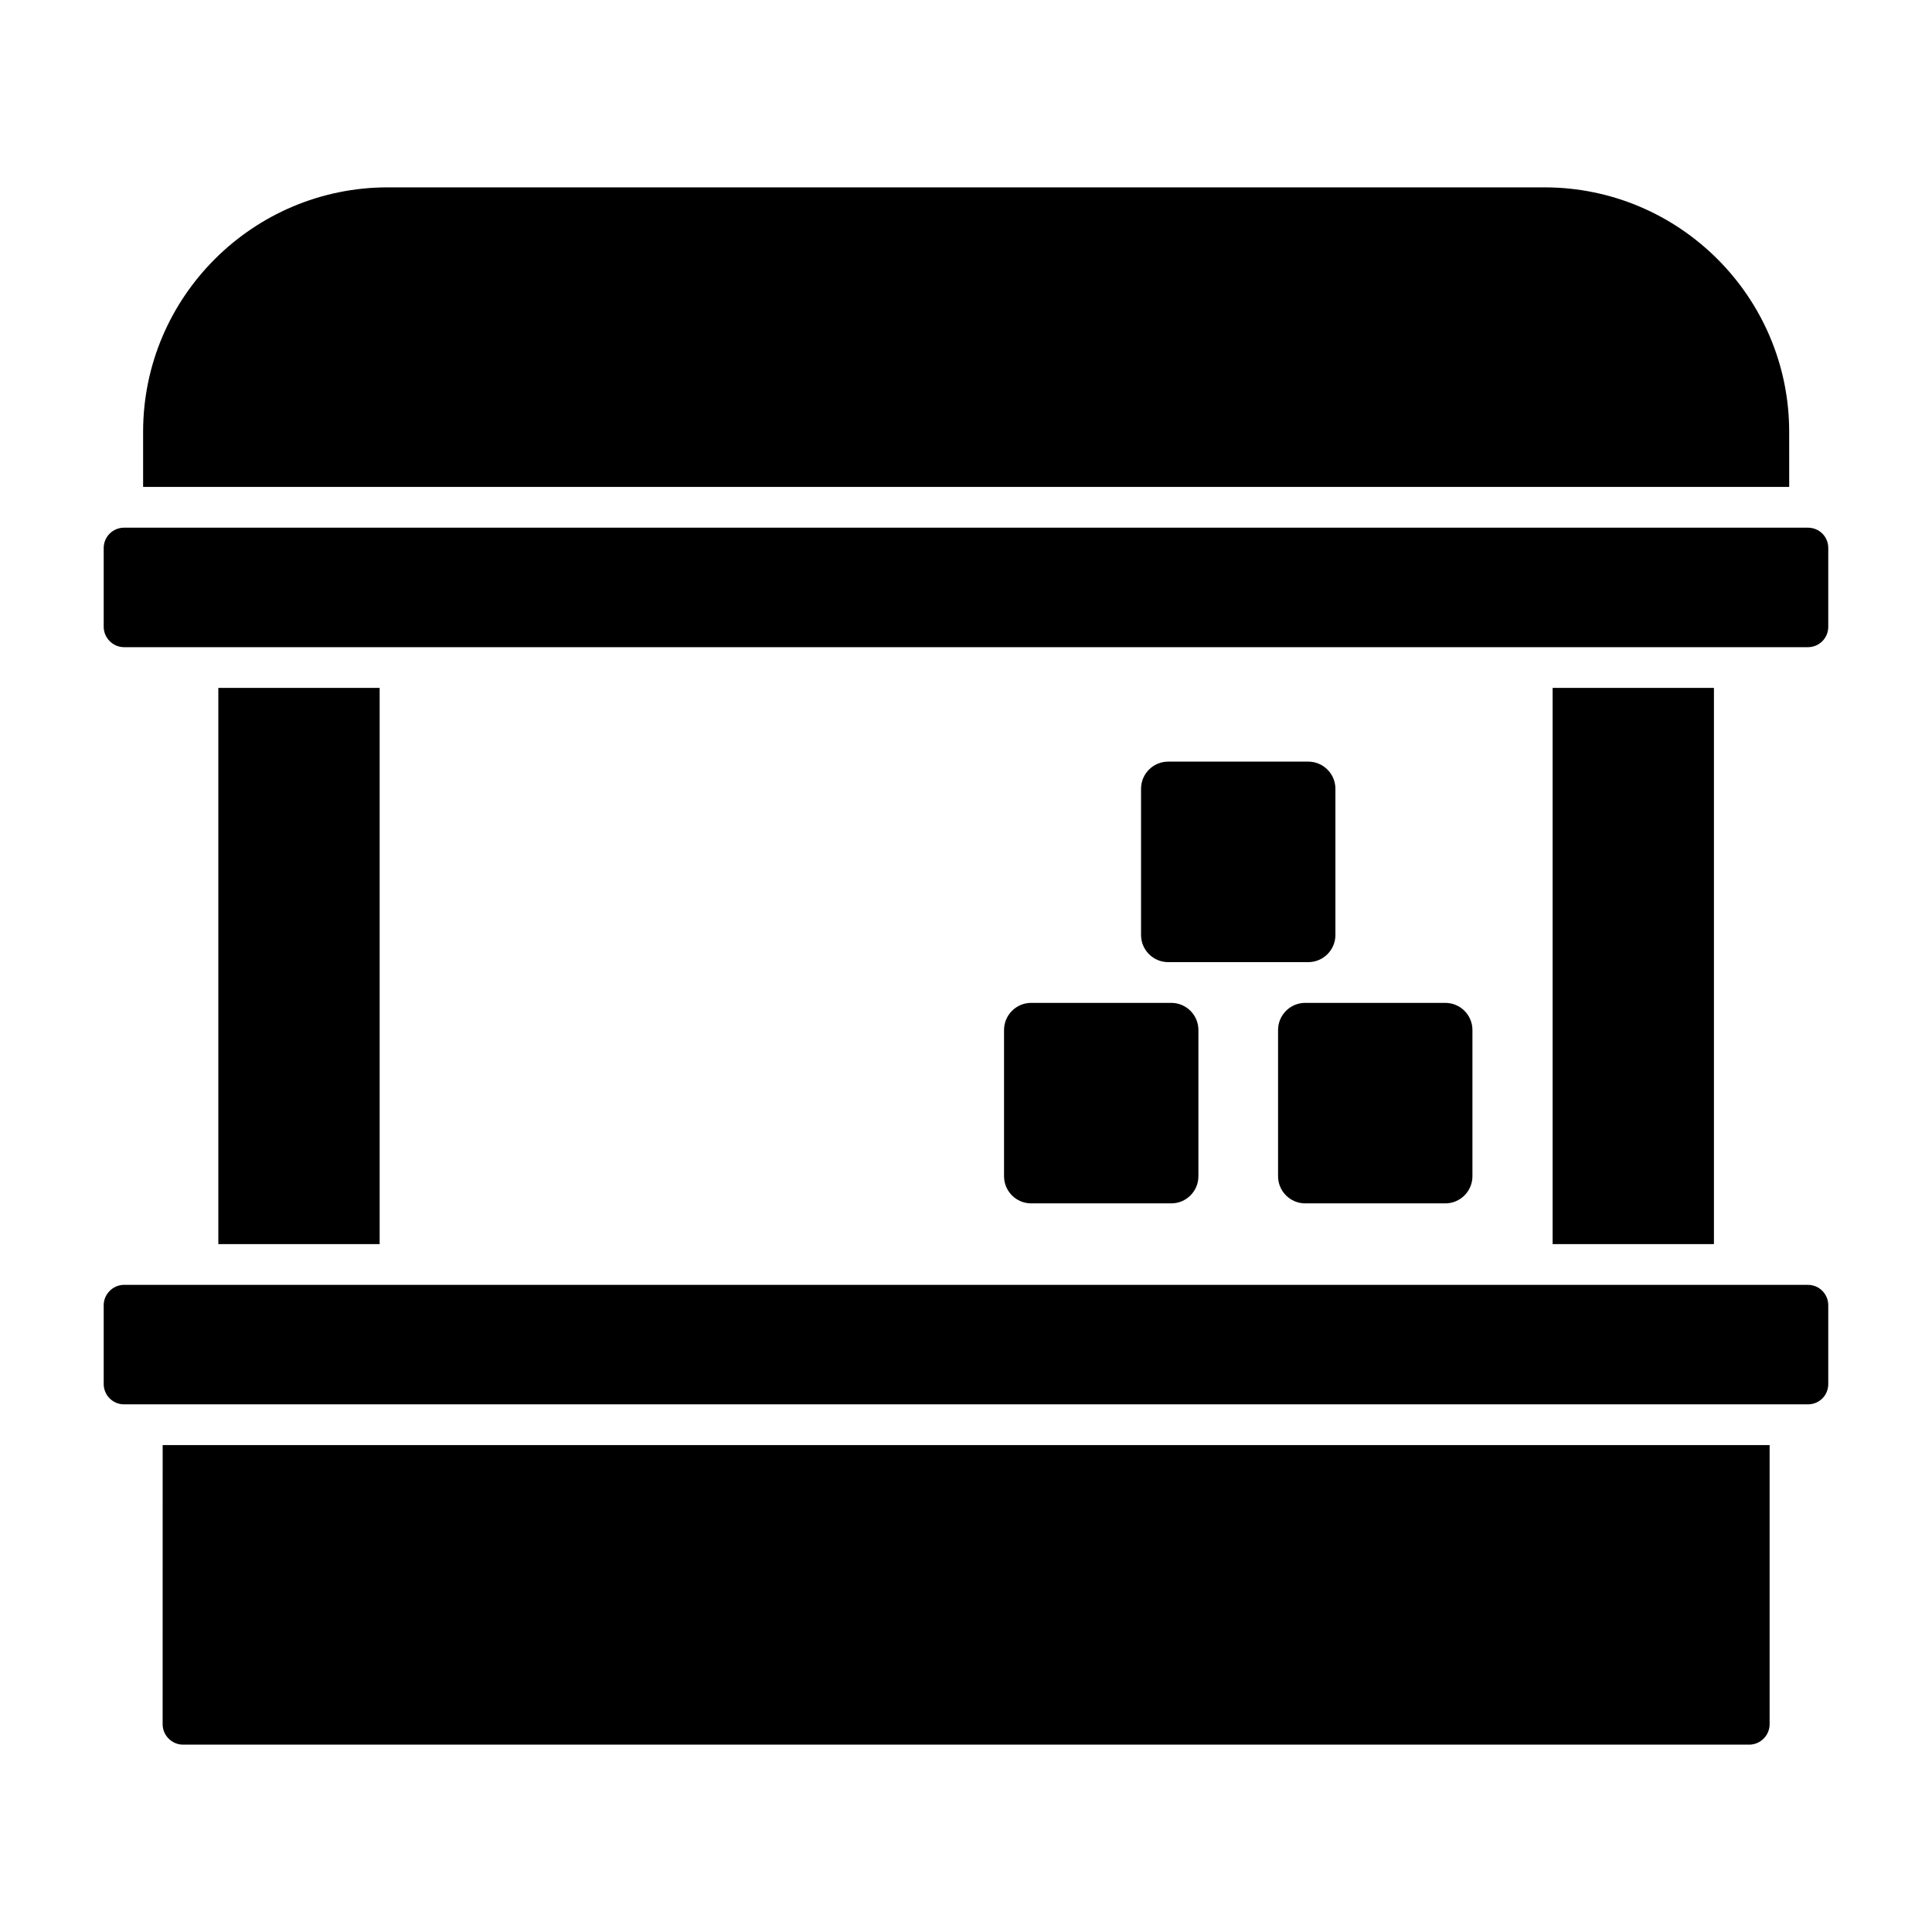
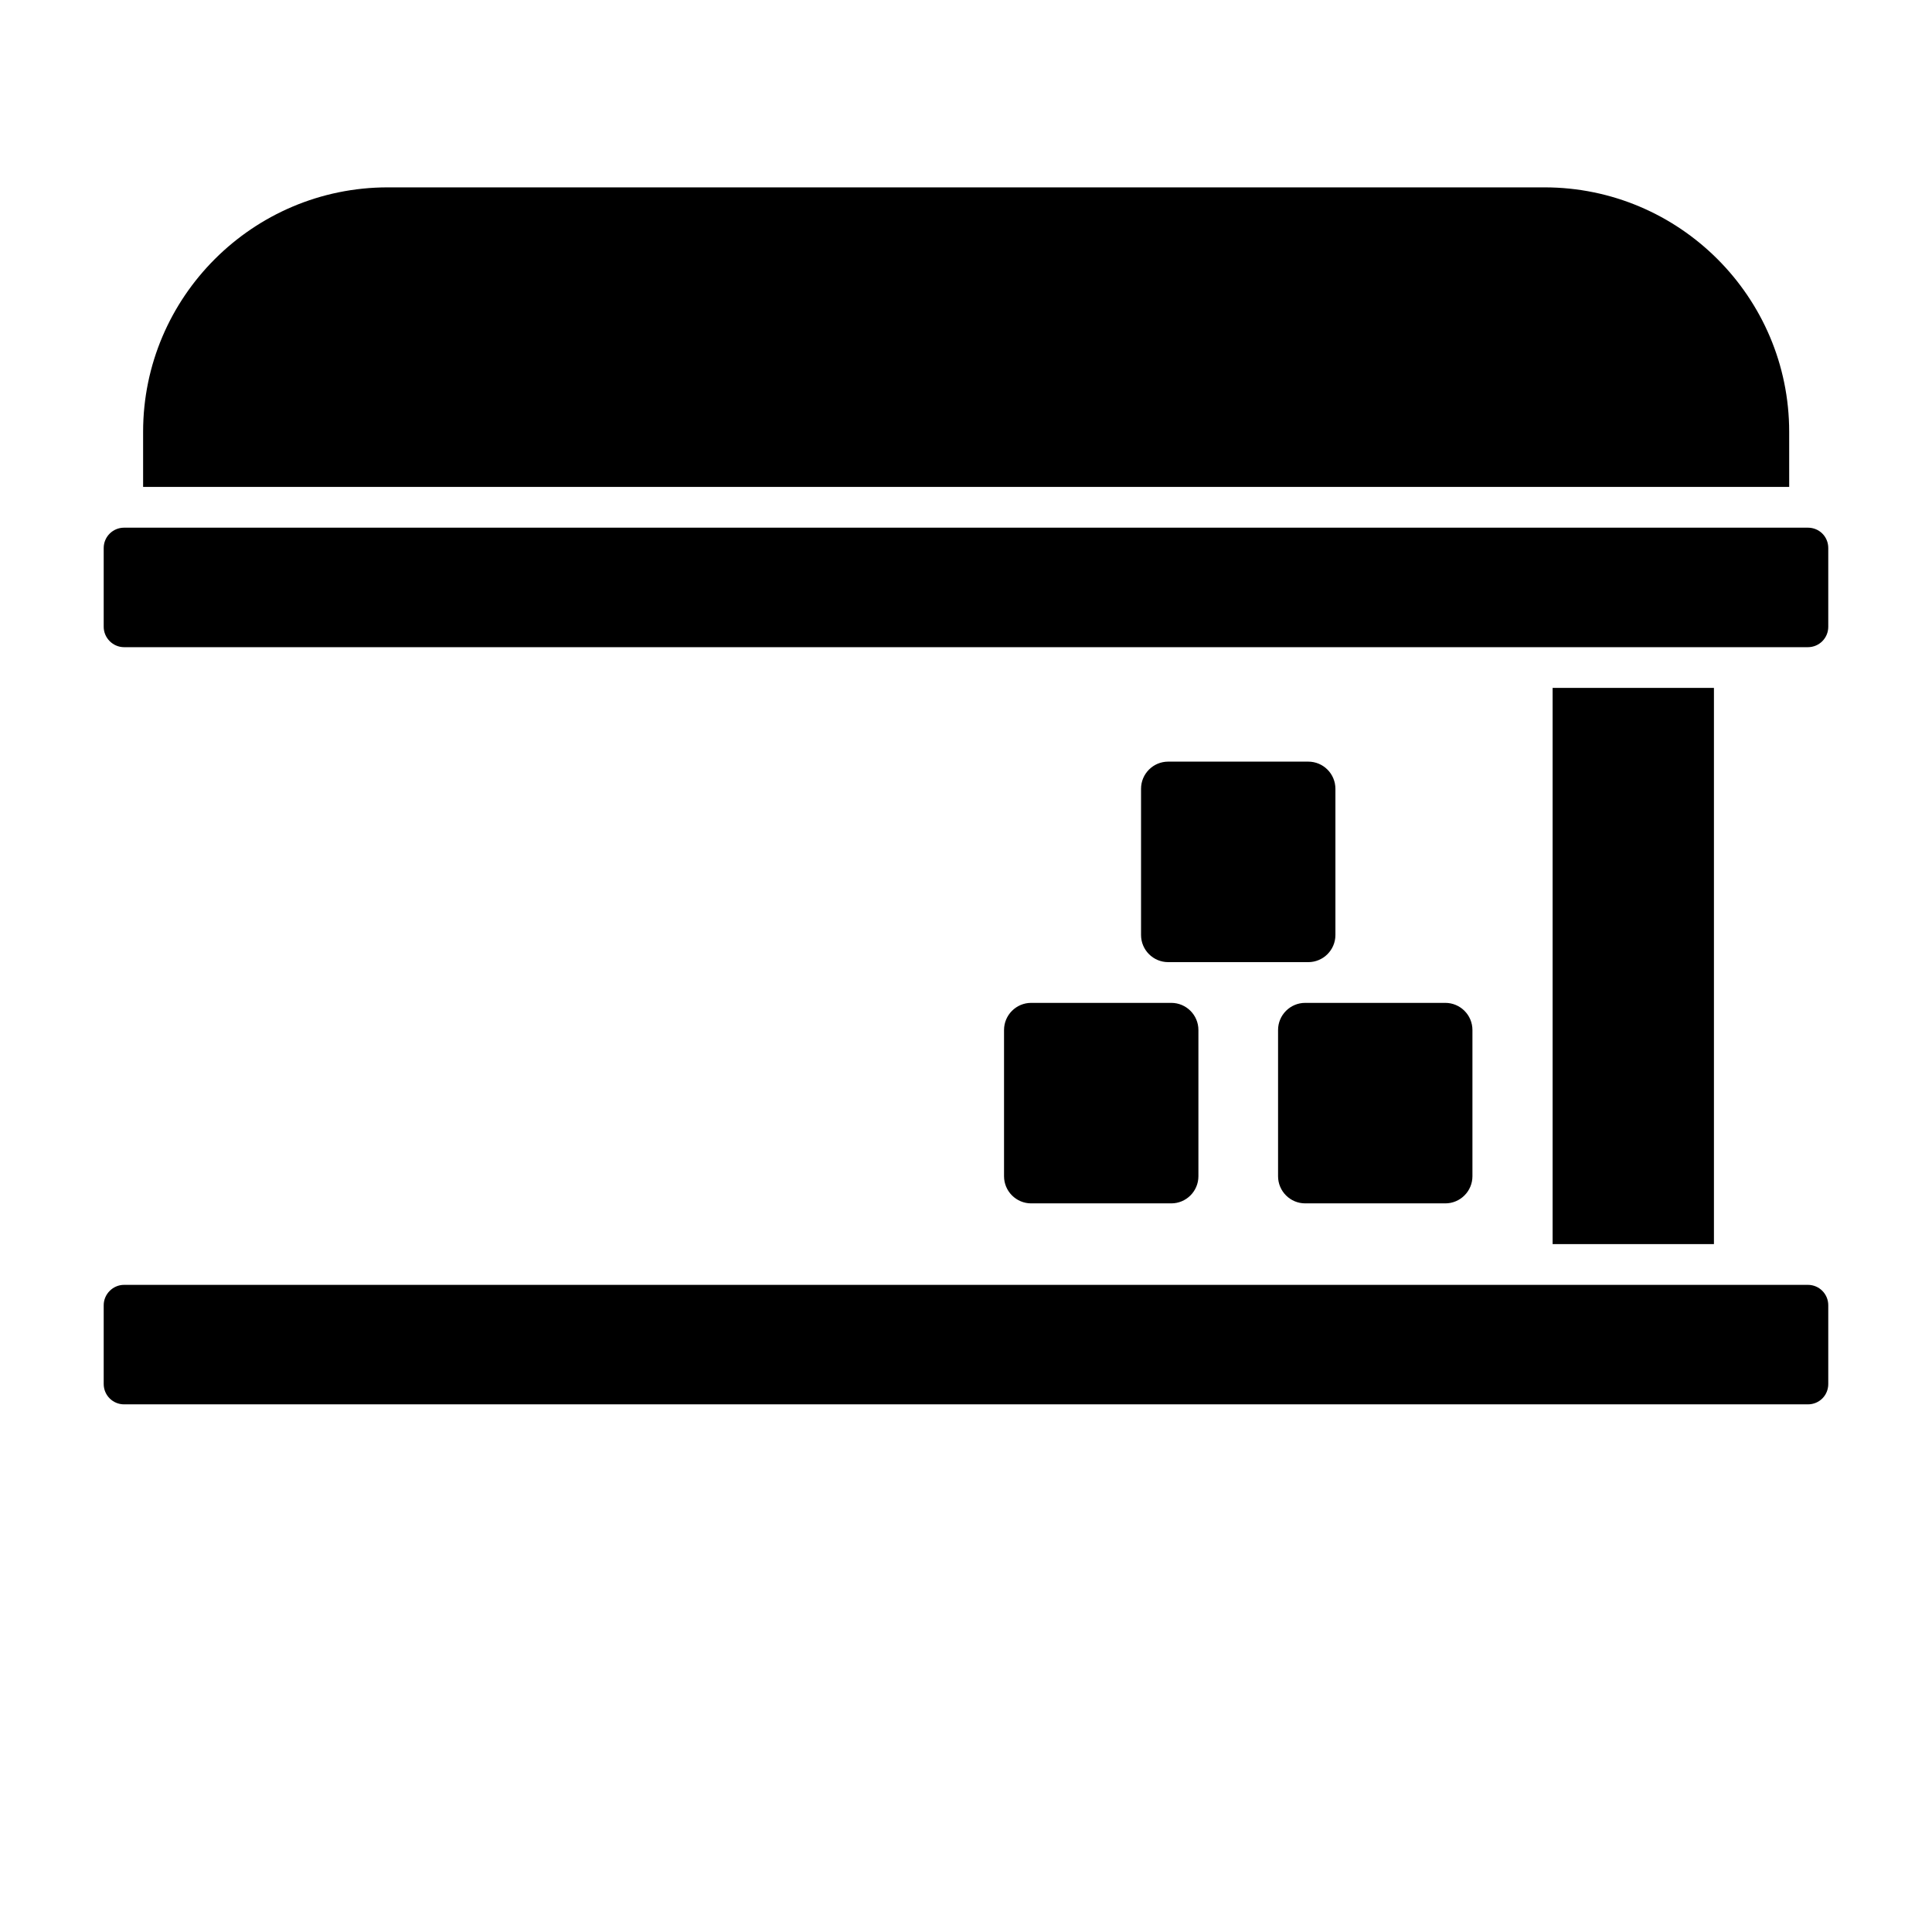
<svg xmlns="http://www.w3.org/2000/svg" fill="#000000" width="800px" height="800px" version="1.1" viewBox="144 144 512 512">
  <g>
    <path d="m482.7 416.97v38.738c0 3.977 3.223 7.199 7.199 7.199h37.113c3.977 0 7.199-3.223 7.199-7.199v-38.738c0-3.977-3.223-7.199-7.199-7.199h-37.113c-3.977 0-7.199 3.223-7.199 7.199z" />
    <path d="m410.08 416.97v38.738c0 3.977 3.223 7.199 7.199 7.199h37.113c3.977 0 7.199-3.223 7.199-7.199v-38.738c0-3.977-3.223-7.199-7.199-7.199h-37.113c-3.977 0-7.199 3.223-7.199 7.199z" />
    <path d="m490.7 345.84h-37.113c-3.977 0-7.199 3.223-7.199 7.199v38.738c0 3.977 3.223 7.199 7.199 7.199h37.113c3.977 0 7.199-3.223 7.199-7.199v-38.738c-0.004-3.977-3.223-7.199-7.199-7.199z" />
-     <path d="m187.1 600.95c0 2.949 2.445 5.398 5.398 5.398h415.07c2.949 0 5.398-2.449 5.398-5.398v-73.988h-425.86z" />
    <path d="m623.11 484.5h-446.23c-2.949 0-5.398 2.445-5.398 5.398v20.871c0 3.023 2.449 5.398 5.398 5.398h446.23c3.023 0 5.398-2.375 5.398-5.398v-20.871c0-2.953-2.375-5.398-5.398-5.398z" />
    <path d="m623.11 283.84h-446.23c-2.949 0-5.398 2.375-5.398 5.398v20.871c0 2.949 2.449 5.398 5.398 5.398h446.23c3.023 0 5.398-2.445 5.398-5.398v-20.871c0-3.023-2.375-5.398-5.398-5.398z" />
    <path d="m618.15 258.43c0-35.699-29.078-64.777-64.848-64.777h-306.53c-35.77 0-64.848 29.078-64.848 64.777v14.609h436.23z" />
-     <path d="m201.86 326.3h42.75v147.4h-42.75z" />
    <path d="m555.46 326.3h42.75v147.4h-42.75z" />
  </g>
</svg>